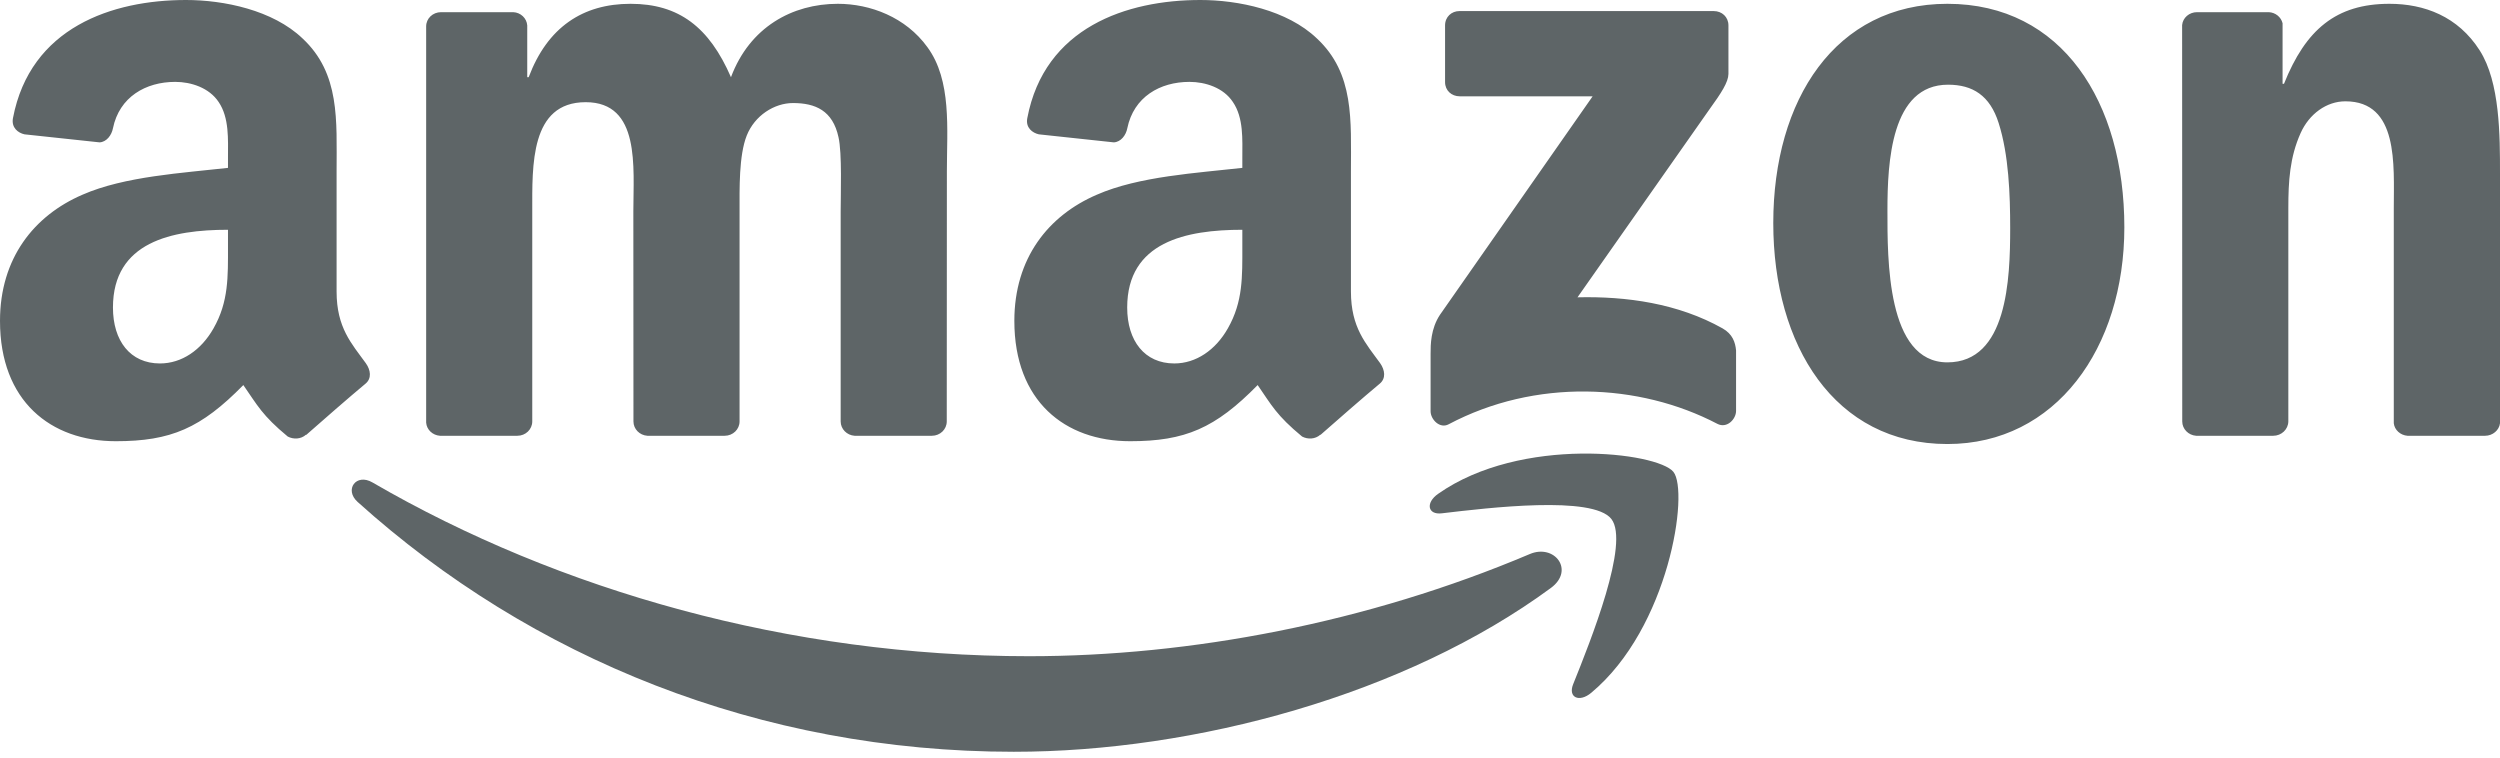
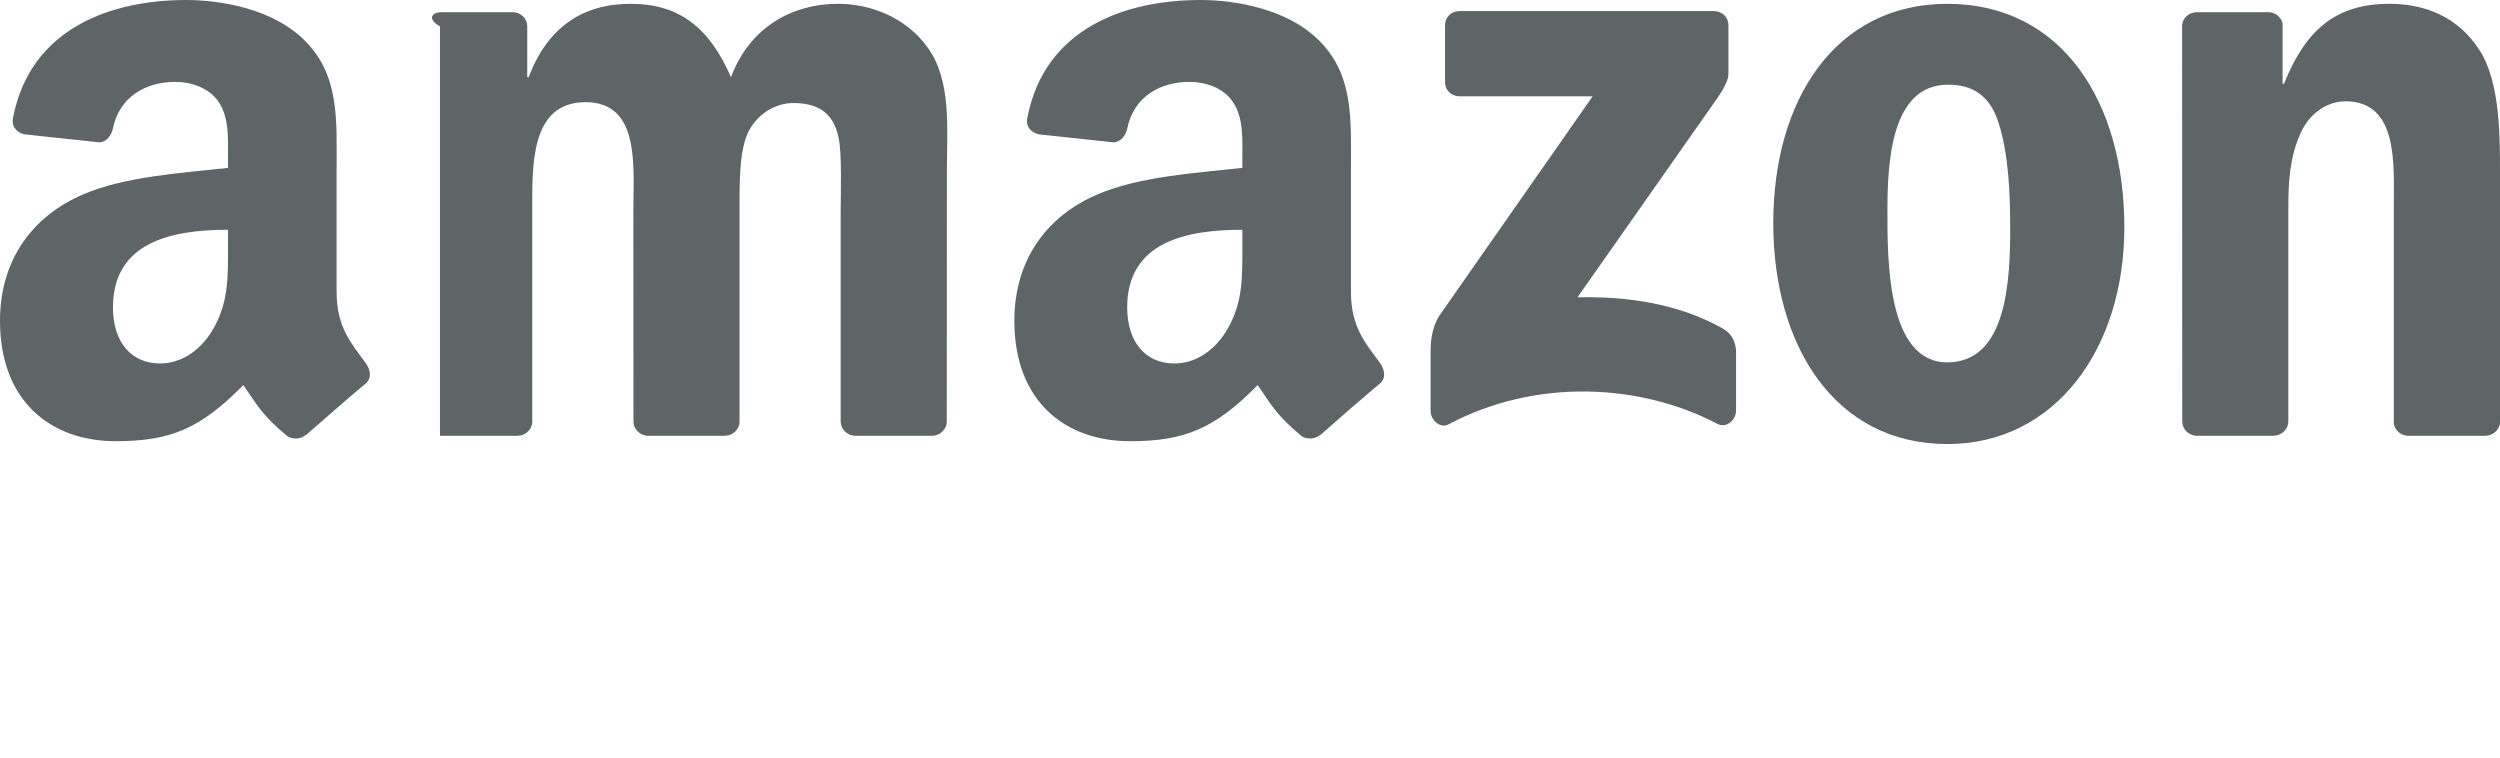
<svg xmlns="http://www.w3.org/2000/svg" fill="none" viewBox="0 0 165 50" height="50" width="165">
-   <path fill="#5E6567" d="M102.363 38.802C92.775 45.855 78.877 49.617 66.911 49.617C50.133 49.617 35.029 43.425 23.601 33.126C22.704 32.316 23.508 31.212 24.585 31.843C36.917 39.003 52.166 43.31 67.916 43.31C78.539 43.31 90.225 41.117 100.97 36.566C102.593 35.878 103.95 37.627 102.363 38.802Z" clip-rule="evenodd" fill-rule="evenodd" />
-   <path fill="#5E6567" d="M106.349 34.251C105.128 32.689 98.247 33.513 95.159 33.879C94.218 33.993 94.075 33.176 94.922 32.589C100.402 28.74 109.394 29.851 110.443 31.141C111.492 32.438 110.17 41.433 105.02 45.726C104.23 46.385 103.476 46.034 103.828 45.159C104.985 42.278 107.577 35.821 106.349 34.251Z" clip-rule="evenodd" fill-rule="evenodd" />
-   <path fill="#5E6567" d="M95.374 5.418V1.677C95.374 1.111 95.805 0.731 96.322 0.731H113.108C113.646 0.731 114.077 1.118 114.077 1.677V4.881C114.07 5.418 113.618 6.121 112.813 7.232L104.115 19.623C107.347 19.545 110.759 20.025 113.689 21.673C114.35 22.046 114.53 22.591 114.58 23.128V27.12C114.58 27.665 113.977 28.302 113.345 27.973C108.18 25.271 101.321 24.977 95.611 28.002C95.03 28.317 94.419 27.686 94.419 27.142V23.35C94.419 22.741 94.426 21.702 95.037 20.777L105.114 6.357H96.344C95.805 6.357 95.374 5.977 95.374 5.418ZM34.145 28.761H29.038C28.55 28.726 28.162 28.36 28.126 27.894V1.742C28.126 1.218 28.564 0.803 29.11 0.803H33.872C34.367 0.824 34.763 1.204 34.798 1.677V5.096H34.892C36.134 1.792 38.469 0.251 41.614 0.251C44.81 0.251 46.807 1.792 48.244 5.096C49.479 1.792 52.288 0.251 55.297 0.251C57.437 0.251 59.779 1.133 61.208 3.111C62.824 5.311 62.494 8.507 62.494 11.31L62.486 27.815C62.486 28.339 62.048 28.761 61.502 28.761H56.403C55.893 28.726 55.484 28.317 55.484 27.815V13.954C55.484 12.851 55.584 10.098 55.34 9.052C54.959 7.296 53.817 6.801 52.338 6.801C51.102 6.801 49.809 7.626 49.285 8.945C48.761 10.263 48.811 12.471 48.811 13.954V27.815C48.811 28.338 48.373 28.761 47.827 28.761H42.728C42.211 28.726 41.808 28.317 41.808 27.815L41.801 13.954C41.801 11.037 42.282 6.744 38.655 6.744C34.985 6.744 35.129 10.93 35.129 13.954V27.815C35.129 28.338 34.691 28.761 34.145 28.761ZM128.528 0.251C136.105 0.251 140.207 6.744 140.207 15.001C140.207 22.977 135.675 29.306 128.528 29.306C121.087 29.306 117.036 22.813 117.036 14.721C117.036 6.579 121.137 0.251 128.528 0.251ZM128.571 5.59C124.807 5.59 124.571 10.708 124.571 13.897C124.571 17.093 124.52 23.916 128.528 23.916C132.486 23.916 132.672 18.412 132.672 15.058C132.672 12.851 132.579 10.213 131.911 8.12C131.336 6.3 130.194 5.59 128.571 5.59ZM150.032 28.761H144.947C144.437 28.726 144.028 28.317 144.028 27.815L144.02 1.656C144.063 1.175 144.487 0.803 145.004 0.803H149.738C150.183 0.824 150.549 1.125 150.65 1.534V5.533H150.743C152.172 1.957 154.176 0.251 157.703 0.251C159.994 0.251 162.228 1.075 163.664 3.333C165 5.425 165 8.945 165 11.475V27.937C164.943 28.396 164.519 28.761 164.016 28.761H158.895C158.428 28.726 158.04 28.381 157.99 27.937V13.732C157.99 10.872 158.32 6.687 154.794 6.687C153.551 6.687 152.409 7.518 151.842 8.78C151.124 10.378 151.03 11.969 151.03 13.732V27.815C151.023 28.338 150.578 28.761 150.032 28.761ZM81.994 16.269C81.994 18.254 82.044 19.91 81.038 21.673C80.227 23.107 78.934 23.988 77.505 23.988C75.544 23.988 74.395 22.497 74.395 20.297C74.395 15.954 78.295 15.165 81.994 15.165V16.269ZM87.143 28.69C86.806 28.991 86.317 29.012 85.937 28.811C84.242 27.407 83.933 26.755 83.006 25.414C80.205 28.267 78.216 29.12 74.589 29.12C70.286 29.12 66.947 26.475 66.947 21.179C66.947 17.043 69.188 14.227 72.391 12.851C75.163 11.632 79.034 11.417 81.994 11.08V10.421C81.994 9.21 82.087 7.776 81.369 6.73C80.751 5.791 79.559 5.404 78.503 5.404C76.556 5.404 74.826 6.4 74.402 8.464C74.316 8.923 73.978 9.374 73.511 9.396L68.563 8.866C68.146 8.772 67.679 8.436 67.801 7.798C68.936 1.806 74.366 0 79.222 0C81.707 0 84.953 0.659 86.914 2.537C89.399 4.852 89.162 7.941 89.162 11.302V19.243C89.162 21.63 90.153 22.676 91.087 23.966C91.41 24.425 91.482 24.977 91.065 25.321C90.024 26.188 88.171 27.801 87.151 28.704L87.144 28.69M15.047 16.269C15.047 18.254 15.097 19.91 14.092 21.673C13.28 23.107 11.995 23.988 10.558 23.988C8.597 23.988 7.455 22.497 7.455 20.297C7.455 15.954 11.355 15.165 15.047 15.165V16.269ZM20.197 28.69C19.859 28.991 19.371 29.012 18.99 28.811C17.295 27.407 16.993 26.755 16.06 25.414C13.259 28.267 11.276 29.12 7.642 29.12C3.347 29.12 0 26.475 0 21.179C0 17.043 2.248 14.227 5.444 12.851C8.217 11.632 12.088 11.417 15.047 11.08V10.421C15.047 9.21 15.14 7.776 14.429 6.73C13.804 5.791 12.612 5.404 11.563 5.404C9.617 5.404 7.879 6.4 7.455 8.464C7.369 8.923 7.031 9.374 6.572 9.396L1.616 8.866C1.199 8.772 0.74 8.436 0.855 7.798C1.997 1.806 7.419 0 12.275 0C14.76 0 18.006 0.659 19.967 2.537C22.452 4.852 22.215 7.941 22.215 11.302V19.243C22.215 21.63 23.206 22.676 24.14 23.966C24.47 24.425 24.542 24.977 24.125 25.321C23.084 26.188 21.231 27.801 20.211 28.704L20.197 28.69Z" clip-rule="evenodd" fill-rule="evenodd" />
+   <path fill="#5E6567" d="M95.374 5.418V1.677C95.374 1.111 95.805 0.731 96.322 0.731H113.108C113.646 0.731 114.077 1.118 114.077 1.677V4.881C114.07 5.418 113.618 6.121 112.813 7.232L104.115 19.623C107.347 19.545 110.759 20.025 113.689 21.673C114.35 22.046 114.53 22.591 114.58 23.128V27.12C114.58 27.665 113.977 28.302 113.345 27.973C108.18 25.271 101.321 24.977 95.611 28.002C95.03 28.317 94.419 27.686 94.419 27.142V23.35C94.419 22.741 94.426 21.702 95.037 20.777L105.114 6.357H96.344C95.805 6.357 95.374 5.977 95.374 5.418ZM34.145 28.761H29.038V1.742C28.126 1.218 28.564 0.803 29.11 0.803H33.872C34.367 0.824 34.763 1.204 34.798 1.677V5.096H34.892C36.134 1.792 38.469 0.251 41.614 0.251C44.81 0.251 46.807 1.792 48.244 5.096C49.479 1.792 52.288 0.251 55.297 0.251C57.437 0.251 59.779 1.133 61.208 3.111C62.824 5.311 62.494 8.507 62.494 11.31L62.486 27.815C62.486 28.339 62.048 28.761 61.502 28.761H56.403C55.893 28.726 55.484 28.317 55.484 27.815V13.954C55.484 12.851 55.584 10.098 55.34 9.052C54.959 7.296 53.817 6.801 52.338 6.801C51.102 6.801 49.809 7.626 49.285 8.945C48.761 10.263 48.811 12.471 48.811 13.954V27.815C48.811 28.338 48.373 28.761 47.827 28.761H42.728C42.211 28.726 41.808 28.317 41.808 27.815L41.801 13.954C41.801 11.037 42.282 6.744 38.655 6.744C34.985 6.744 35.129 10.93 35.129 13.954V27.815C35.129 28.338 34.691 28.761 34.145 28.761ZM128.528 0.251C136.105 0.251 140.207 6.744 140.207 15.001C140.207 22.977 135.675 29.306 128.528 29.306C121.087 29.306 117.036 22.813 117.036 14.721C117.036 6.579 121.137 0.251 128.528 0.251ZM128.571 5.59C124.807 5.59 124.571 10.708 124.571 13.897C124.571 17.093 124.52 23.916 128.528 23.916C132.486 23.916 132.672 18.412 132.672 15.058C132.672 12.851 132.579 10.213 131.911 8.12C131.336 6.3 130.194 5.59 128.571 5.59ZM150.032 28.761H144.947C144.437 28.726 144.028 28.317 144.028 27.815L144.02 1.656C144.063 1.175 144.487 0.803 145.004 0.803H149.738C150.183 0.824 150.549 1.125 150.65 1.534V5.533H150.743C152.172 1.957 154.176 0.251 157.703 0.251C159.994 0.251 162.228 1.075 163.664 3.333C165 5.425 165 8.945 165 11.475V27.937C164.943 28.396 164.519 28.761 164.016 28.761H158.895C158.428 28.726 158.04 28.381 157.99 27.937V13.732C157.99 10.872 158.32 6.687 154.794 6.687C153.551 6.687 152.409 7.518 151.842 8.78C151.124 10.378 151.03 11.969 151.03 13.732V27.815C151.023 28.338 150.578 28.761 150.032 28.761ZM81.994 16.269C81.994 18.254 82.044 19.91 81.038 21.673C80.227 23.107 78.934 23.988 77.505 23.988C75.544 23.988 74.395 22.497 74.395 20.297C74.395 15.954 78.295 15.165 81.994 15.165V16.269ZM87.143 28.69C86.806 28.991 86.317 29.012 85.937 28.811C84.242 27.407 83.933 26.755 83.006 25.414C80.205 28.267 78.216 29.12 74.589 29.12C70.286 29.12 66.947 26.475 66.947 21.179C66.947 17.043 69.188 14.227 72.391 12.851C75.163 11.632 79.034 11.417 81.994 11.08V10.421C81.994 9.21 82.087 7.776 81.369 6.73C80.751 5.791 79.559 5.404 78.503 5.404C76.556 5.404 74.826 6.4 74.402 8.464C74.316 8.923 73.978 9.374 73.511 9.396L68.563 8.866C68.146 8.772 67.679 8.436 67.801 7.798C68.936 1.806 74.366 0 79.222 0C81.707 0 84.953 0.659 86.914 2.537C89.399 4.852 89.162 7.941 89.162 11.302V19.243C89.162 21.63 90.153 22.676 91.087 23.966C91.41 24.425 91.482 24.977 91.065 25.321C90.024 26.188 88.171 27.801 87.151 28.704L87.144 28.69M15.047 16.269C15.047 18.254 15.097 19.91 14.092 21.673C13.28 23.107 11.995 23.988 10.558 23.988C8.597 23.988 7.455 22.497 7.455 20.297C7.455 15.954 11.355 15.165 15.047 15.165V16.269ZM20.197 28.69C19.859 28.991 19.371 29.012 18.99 28.811C17.295 27.407 16.993 26.755 16.06 25.414C13.259 28.267 11.276 29.12 7.642 29.12C3.347 29.12 0 26.475 0 21.179C0 17.043 2.248 14.227 5.444 12.851C8.217 11.632 12.088 11.417 15.047 11.08V10.421C15.047 9.21 15.14 7.776 14.429 6.73C13.804 5.791 12.612 5.404 11.563 5.404C9.617 5.404 7.879 6.4 7.455 8.464C7.369 8.923 7.031 9.374 6.572 9.396L1.616 8.866C1.199 8.772 0.74 8.436 0.855 7.798C1.997 1.806 7.419 0 12.275 0C14.76 0 18.006 0.659 19.967 2.537C22.452 4.852 22.215 7.941 22.215 11.302V19.243C22.215 21.63 23.206 22.676 24.14 23.966C24.47 24.425 24.542 24.977 24.125 25.321C23.084 26.188 21.231 27.801 20.211 28.704L20.197 28.69Z" clip-rule="evenodd" fill-rule="evenodd" />
</svg>